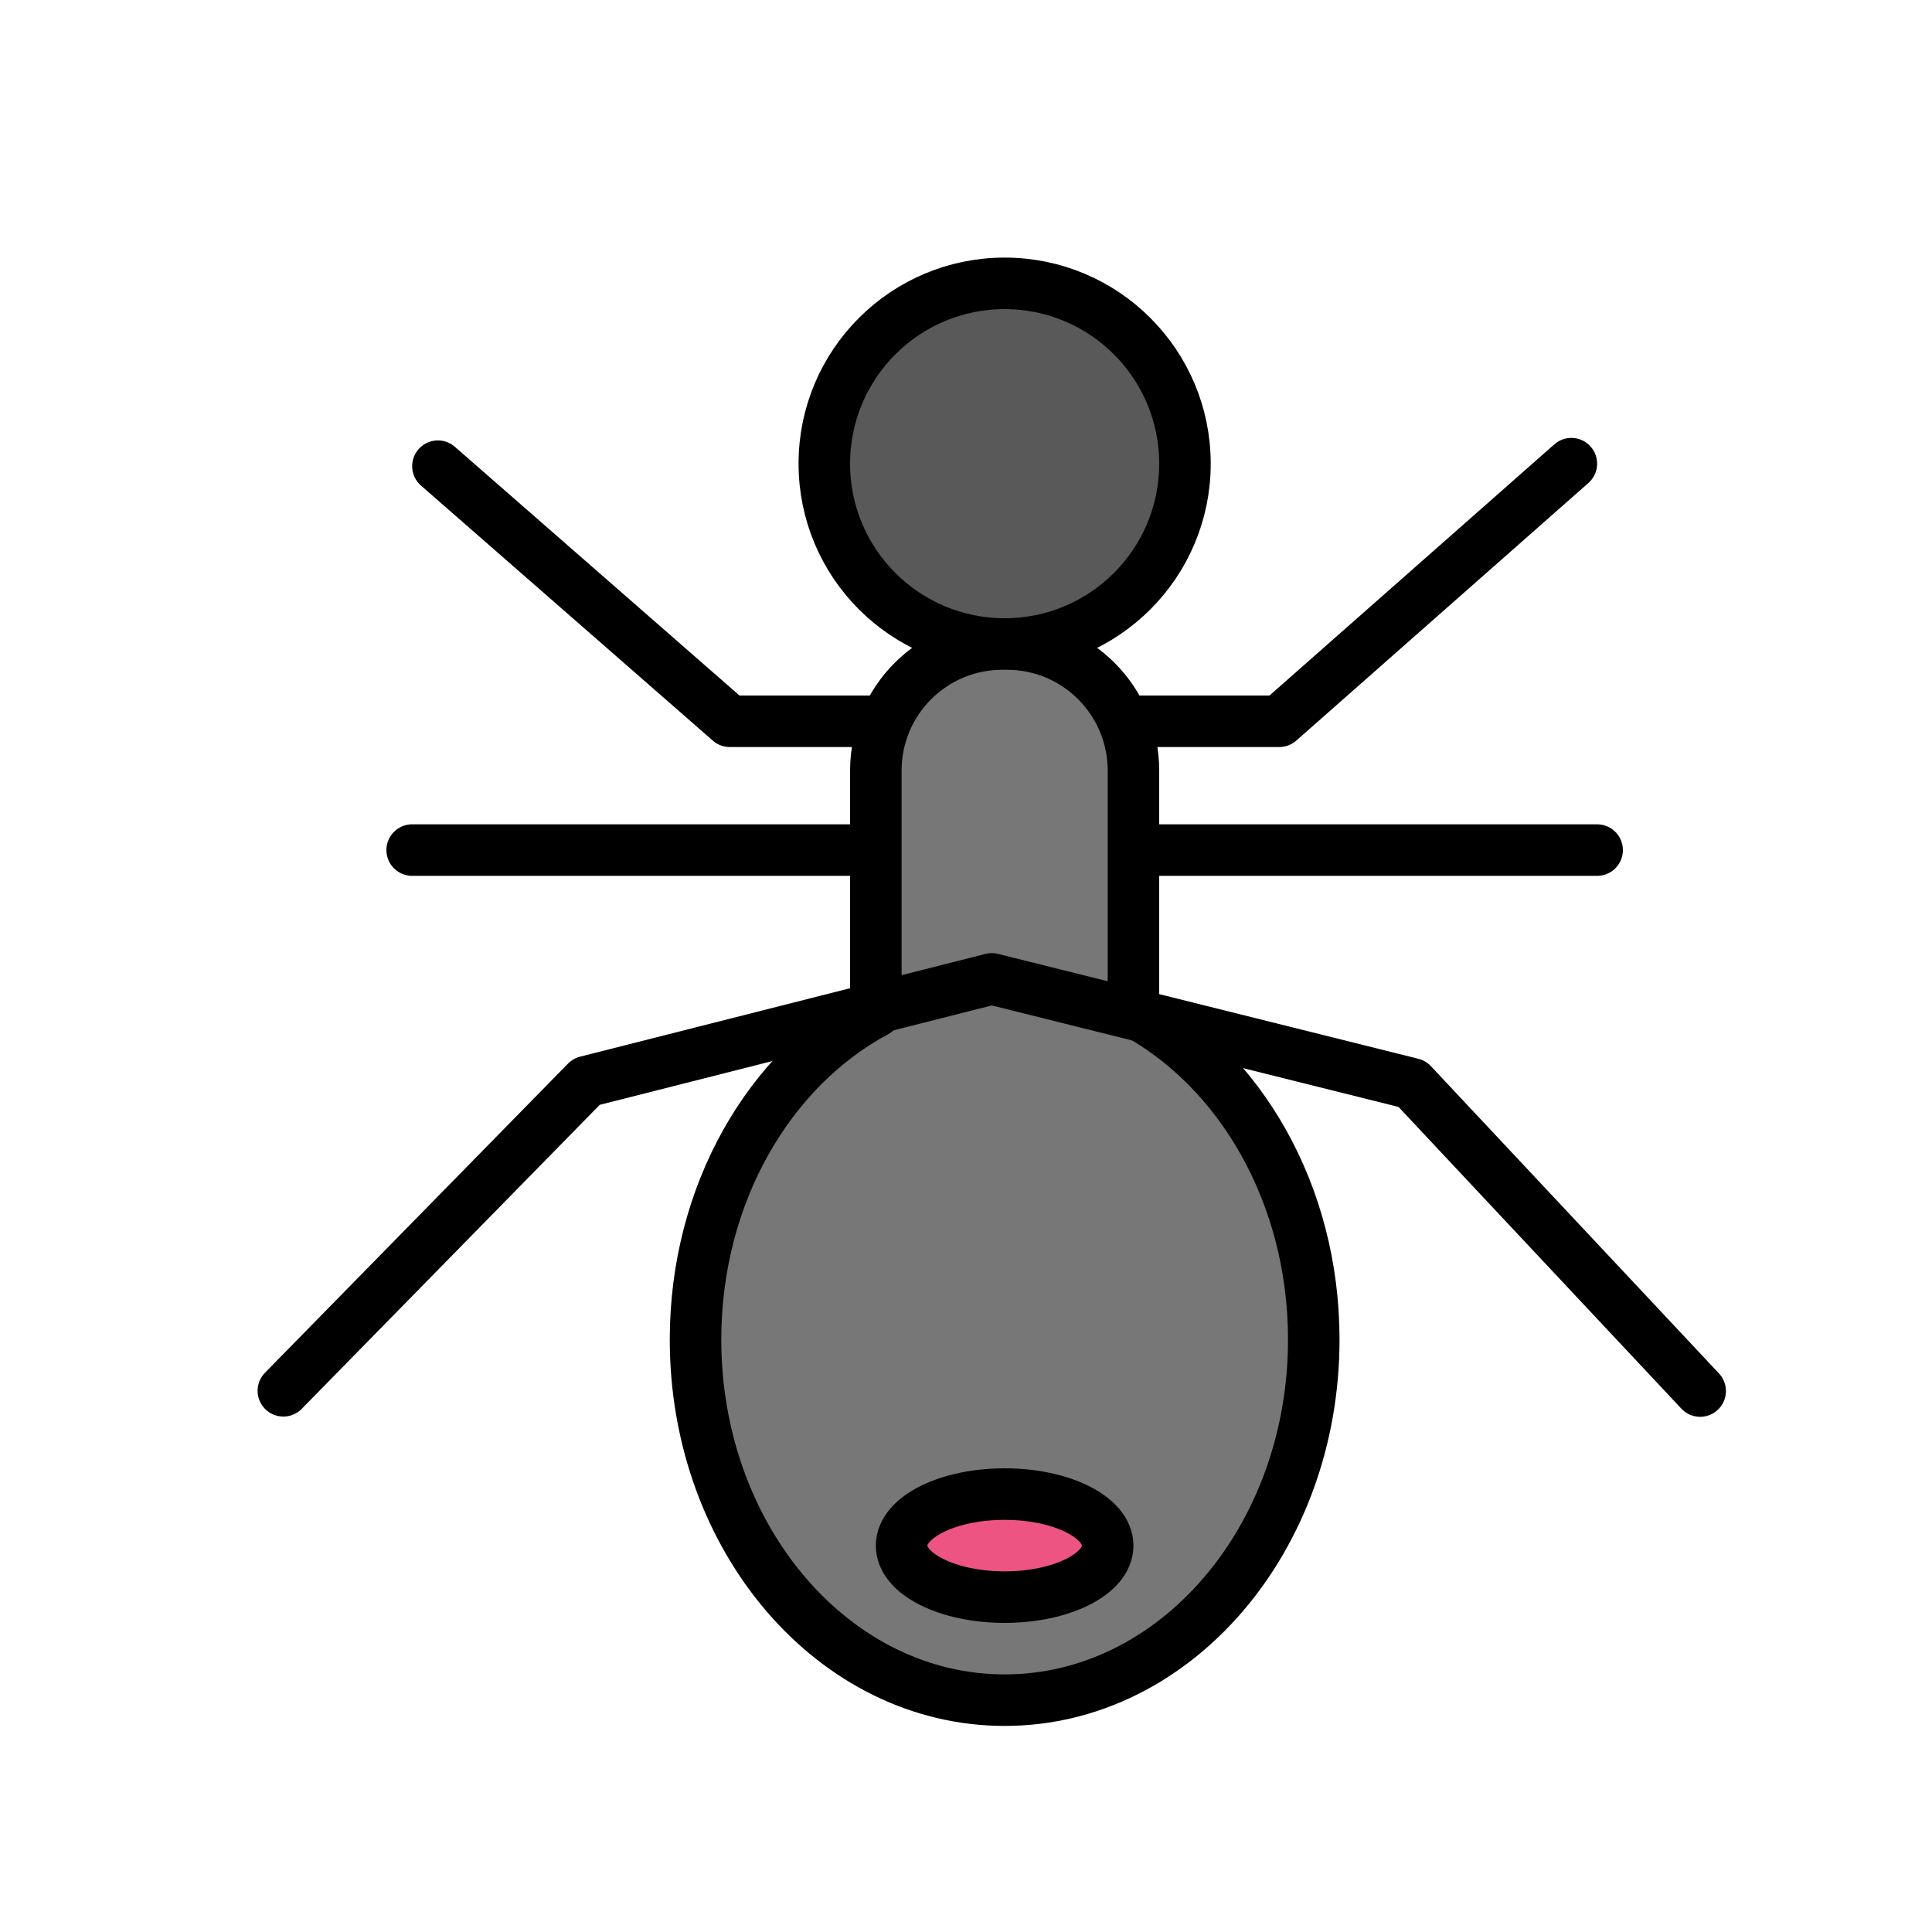
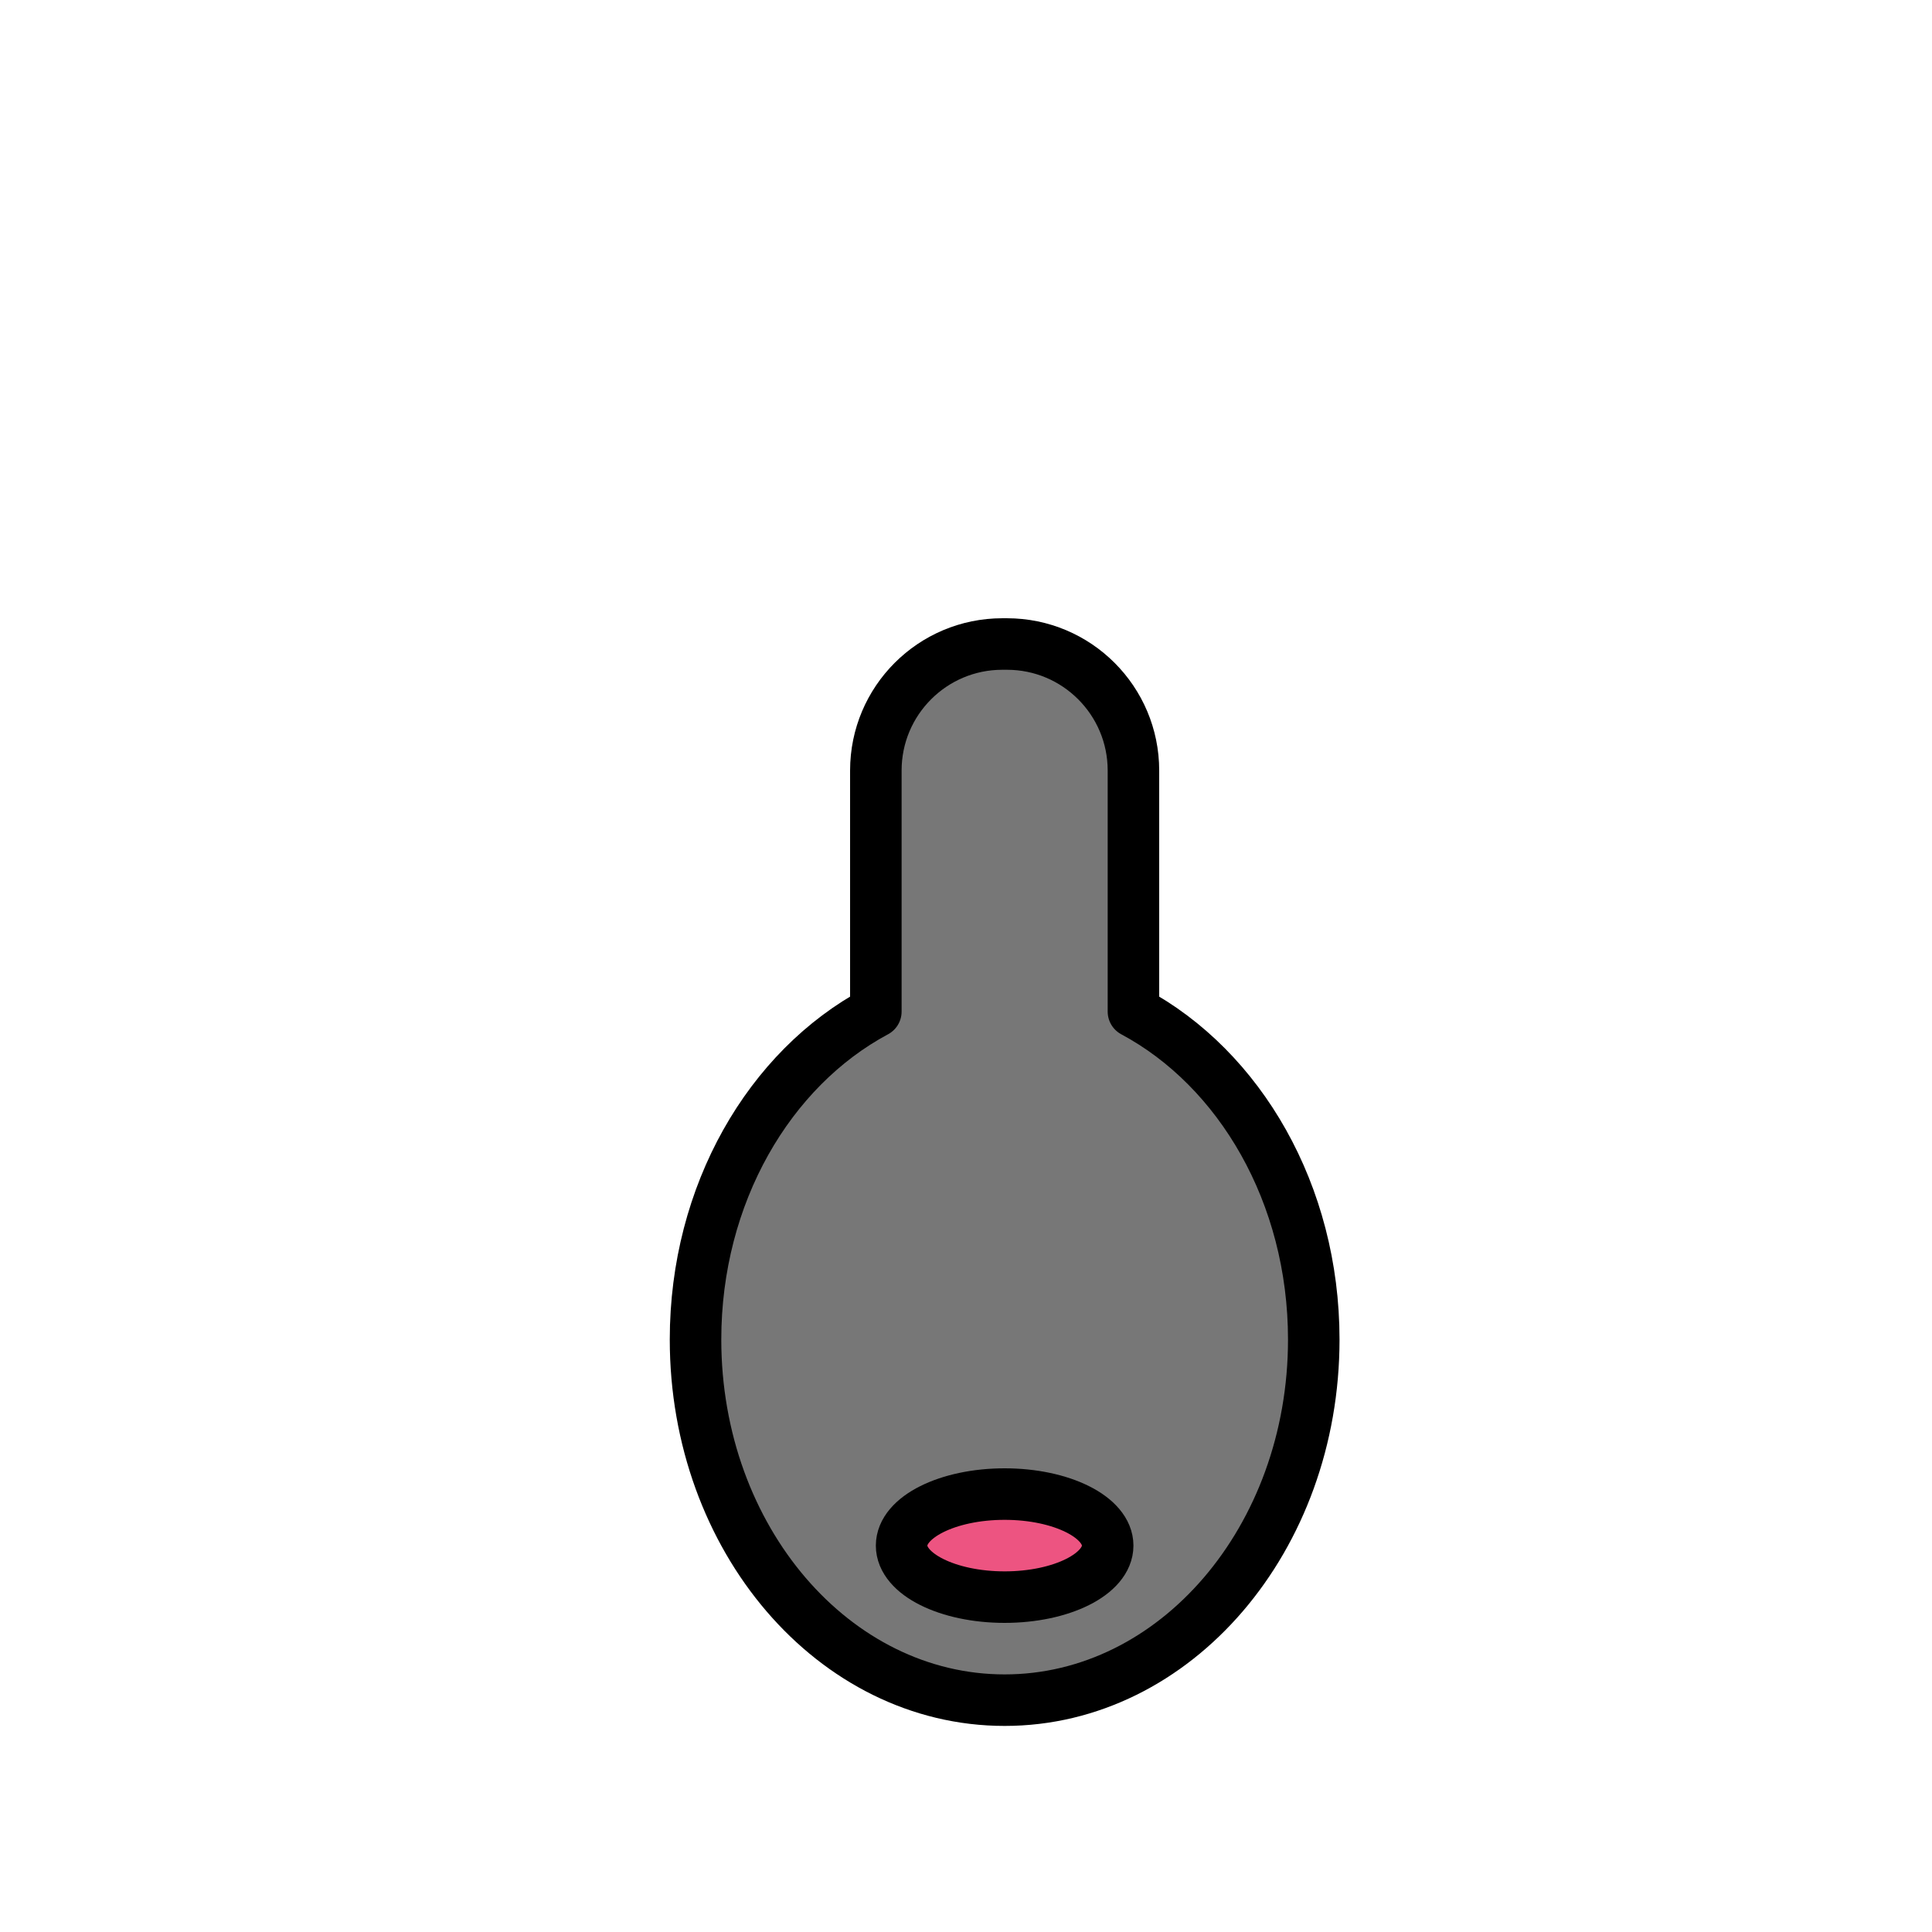
<svg xmlns="http://www.w3.org/2000/svg" width="800px" height="800px" viewBox="0 0 300 300" id="ant" version="1.1" xml:space="preserve">
  <g>
-     <line style="fill:none;stroke:#000000;stroke-width:8;stroke-linecap:round;stroke-linejoin:round;stroke-miterlimit:10;" x1="64" x2="248" y1="132" y2="132" />
-     <circle cx="156" cy="72" r="28" style="fill-rule:evenodd;clip-rule:evenodd;fill:#595959;stroke:#000000;stroke-width:8;stroke-linecap:round;stroke-linejoin:round;stroke-miterlimit:10;" />
-     <polyline points="   68,72.387 113.327,112 198.641,112 244,72  " style="fill:none;stroke:#000000;stroke-width:8;stroke-linecap:round;stroke-linejoin:round;stroke-miterlimit:10;" />
    <path d="   M176,157.078v-37.431c0-10.85-8.796-19.646-19.646-19.646h-0.708c-10.85,0-19.646,8.796-19.646,19.646v37.431   c-16.524,8.848-28,28.322-28,50.922c0,30.928,21.49,56,48,56s48-25.072,48-56C204,185.399,192.524,165.926,176,157.078z" style="fill-rule:evenodd;clip-rule:evenodd;fill:#777777;stroke:#000000;stroke-width:8;stroke-linecap:round;stroke-linejoin:round;stroke-miterlimit:10;" />
    <ellipse cx="156" cy="240" rx="16" ry="8" style="fill-rule:evenodd;clip-rule:evenodd;fill:#ED5481;stroke:#000000;stroke-width:8;stroke-linecap:round;stroke-linejoin:round;stroke-miterlimit:10;" />
-     <polyline points="   44,215.961 91.057,167.956 154,152 219.268,168.286 264,216  " style="fill:none;stroke:#000000;stroke-width:8;stroke-linecap:round;stroke-linejoin:round;stroke-miterlimit:10;" />
  </g>
  <g />
  <g />
  <g />
  <g />
  <g />
  <g />
  <g />
  <g />
  <g />
  <g />
  <g />
  <g />
  <g />
  <g />
  <g />
</svg>